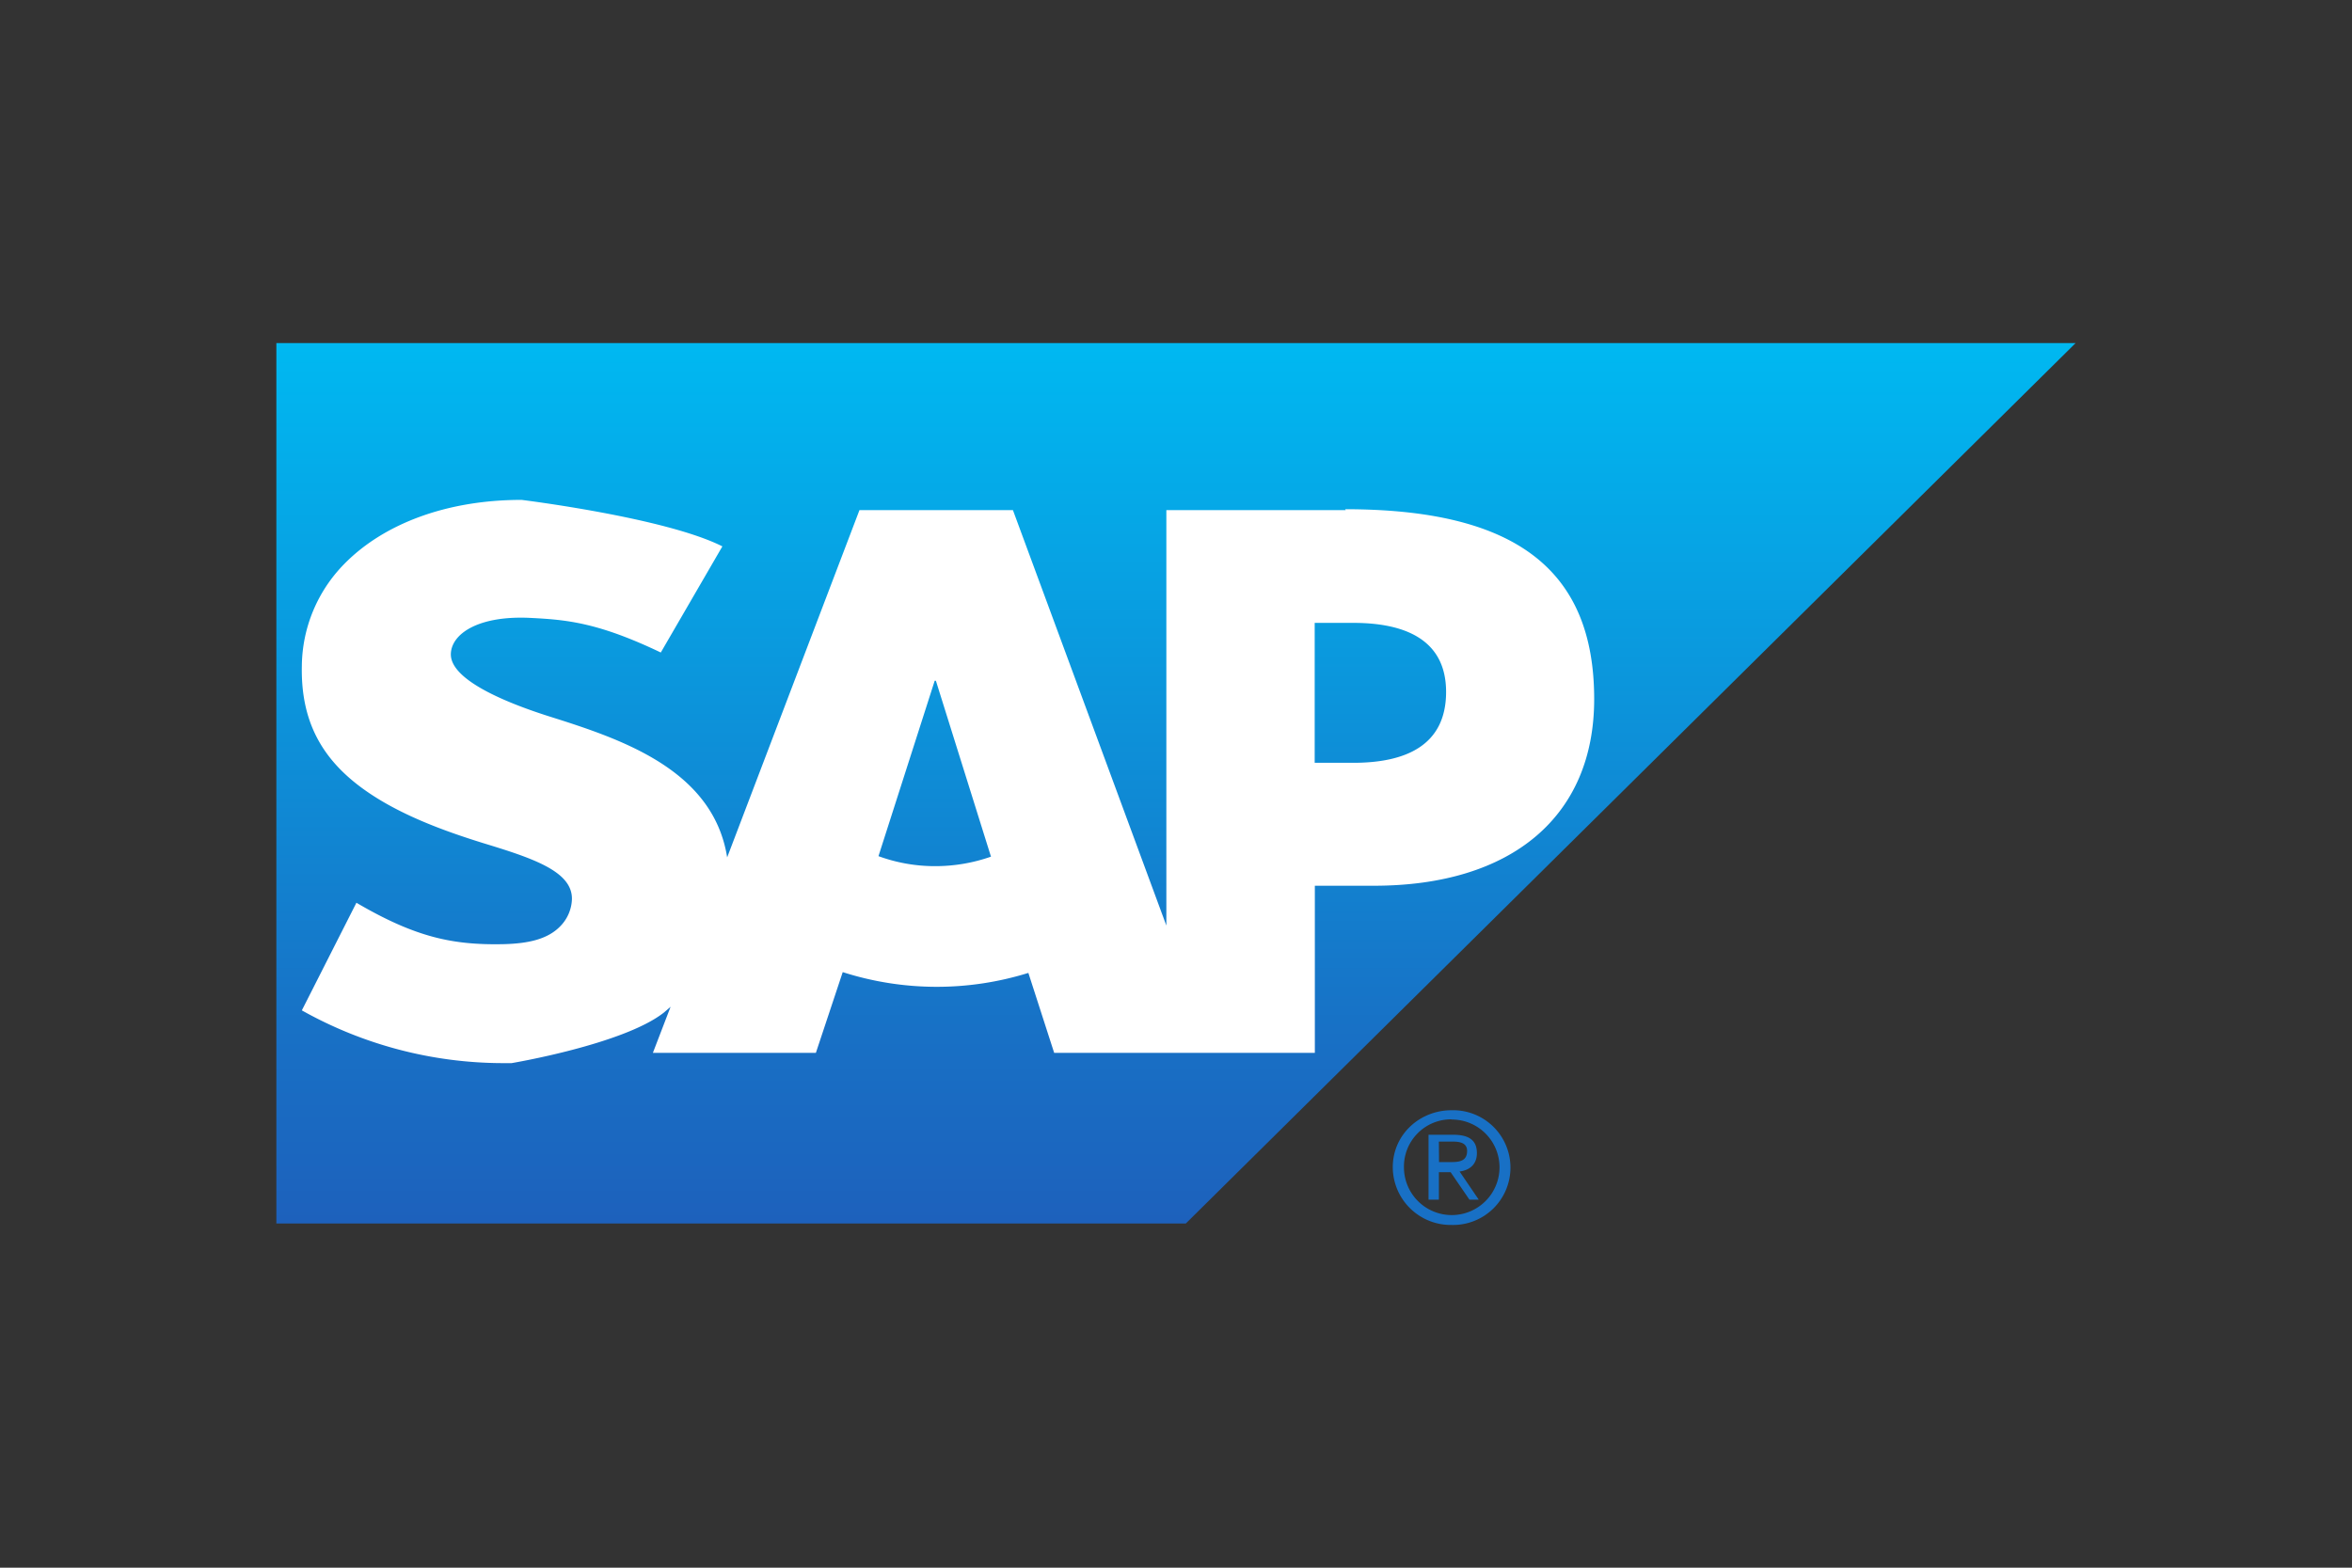
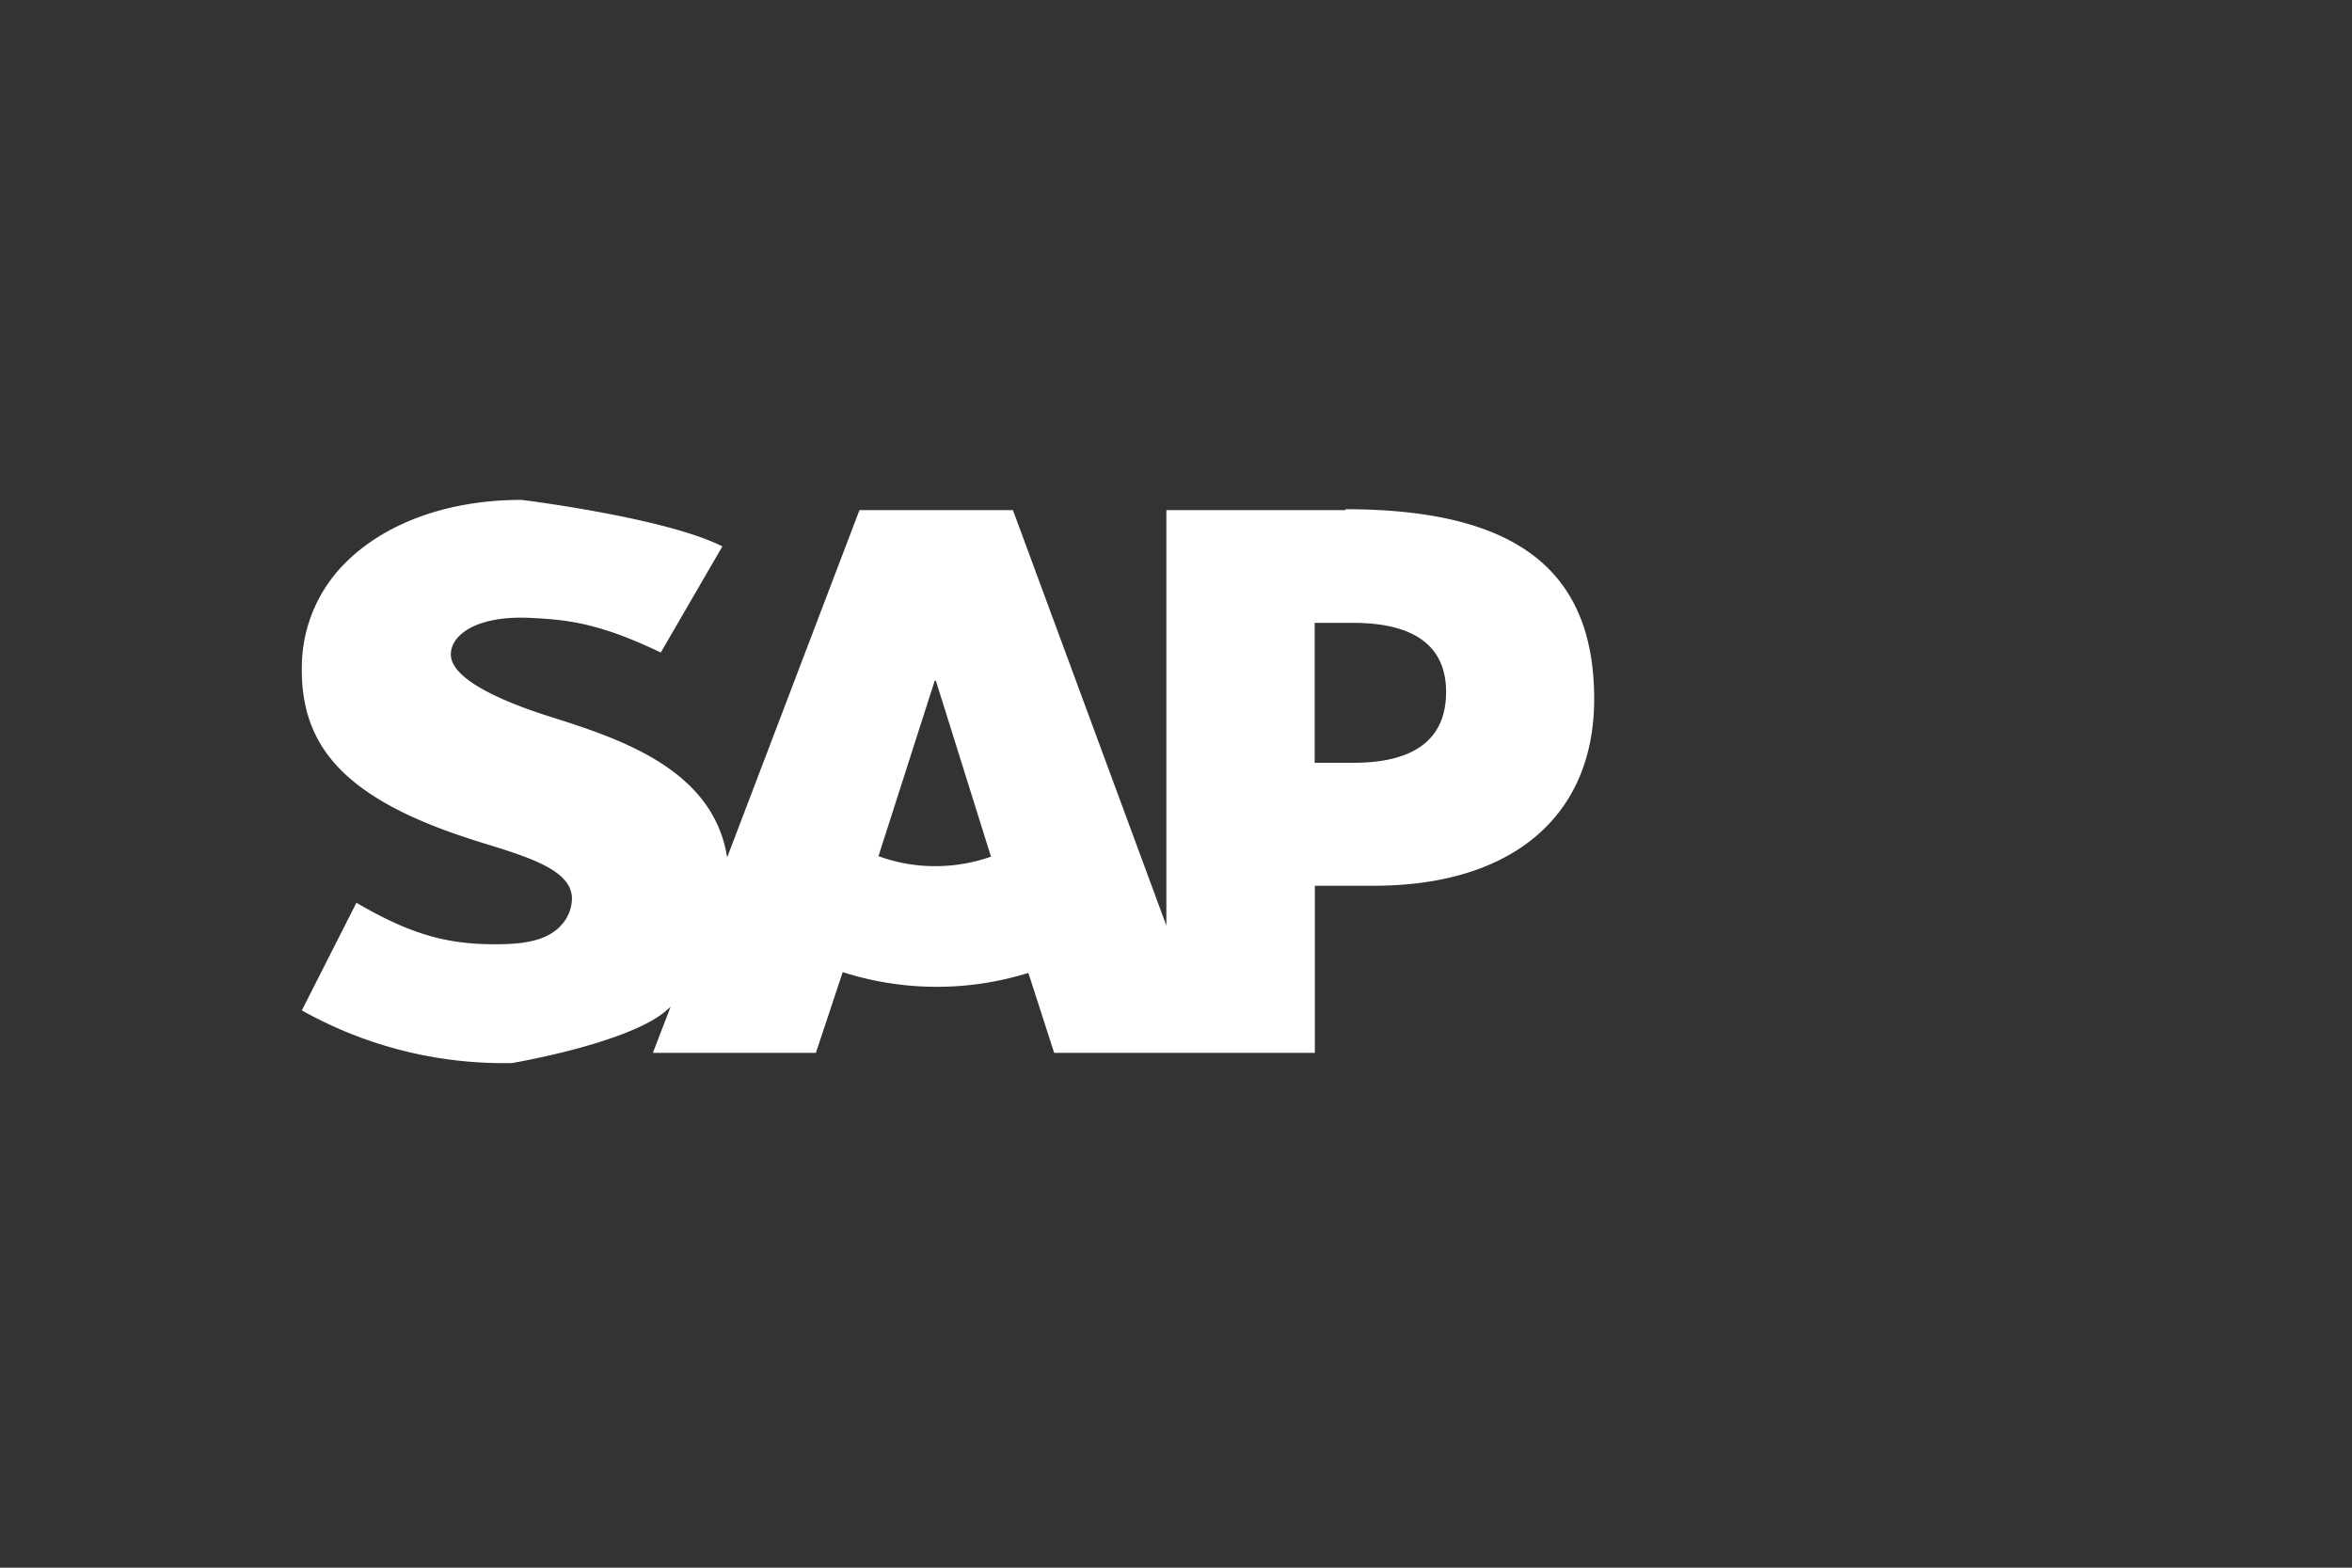
<svg xmlns="http://www.w3.org/2000/svg" id="Ebene_1" data-name="Ebene 1" width="600" height="400" viewBox="0 0 600 400">
  <rect x="0" y="0" width="600" height="400" fill="#333333" stroke="none" />
  <defs>
    <style>.cls-1{fill:url(#Unbenannter_Verlauf_5);}.cls-2{fill:#1870c5;}.cls-3{fill:#fff;fill-rule:evenodd;}</style>
    <linearGradient id="Unbenannter_Verlauf_5" x1="-0.43" y1="400.23" x2="0.01" y2="400.23" gradientTransform="translate(205896.27 309.22) rotate(90) scale(513.7)" gradientUnits="userSpaceOnUse">
      <stop offset="0" stop-color="#00b8f1" />
      <stop offset="0.22" stop-color="#06a5e5" />
      <stop offset="0.79" stop-color="#1870c5" />
      <stop offset="1" stop-color="#1d61bc" />
    </linearGradient>
  </defs>
-   <path id="path3060" class="cls-1" d="M70.5,87.5V312.18h232l227-224.65H70.5Z" />
-   <path id="path5384" class="cls-2" d="M364.42,289.54v16.55h2.64v-7h3l4.79,7h2.38l-4.89-7.18c2.44-.3,4.42-1.71,4.42-4.69,0-3.26-2-4.68-6-4.68Zm2.64,1.74h3.52c1.73,0,3.68.28,3.68,2.38,0,2.62-2,2.85-4.16,2.85h-3Zm3.24-8c-8.12,0-15,6.19-15,14.56a14.79,14.79,0,0,0,15,14.71,14.64,14.64,0,1,0,0-29.27Zm0,2.37a12.19,12.19,0,1,1-12.15,12.19A12.05,12.05,0,0,1,370.3,285.6Z" />
  <path id="path3100" class="cls-3" d="M345.06,194.63h-9.68v-35.7h9.87c13.17,0,23.65,4.29,23.65,17.62,0,13.76-10.48,18.08-23.65,18.08M238.59,221a41.8,41.8,0,0,1-14.49-2.55l14.34-44.75h.31l14.05,44.88A42.86,42.86,0,0,1,238.6,221m104.7-90.84H297.54v106l-39.14-106H219.25L185.5,218.76c-3.57-22.42-27-30.18-45.49-36-12.16-3.87-25.1-9.56-25-15.87.11-5.15,7-9.93,20.47-9.22,9.11.46,17.14,1.19,33.09,8.82l15.71-27.08c-14.55-7.35-51.21-11.86-51.21-11.86H133c-19.22,0-35.24,6.2-45.18,16.35A37.63,37.63,0,0,0,77,170c-.26,13.7,4.84,23.42,15.51,31.19,9,6.55,20.54,10.76,30.71,13.92,12.55,3.83,22.8,7.17,22.68,14.3a10.33,10.33,0,0,1-3,6.95c-3.13,3.21-7.93,4.4-14.57,4.55-12.8.25-22.29-1.72-37.41-10.57L77,257.8a105.1,105.1,0,0,0,51.13,13.46h2.38s28.67-4.81,38.91-12.95l1.65-1.43-4.52,11.76h41.58l6.85-20.6a78.65,78.65,0,0,0,47.36.2l6.58,20.4h66.5V226h15.05c35.3,0,56.21-17.78,56.21-47.62,0-33.22-20.31-48.45-63.53-48.45" />
</svg>